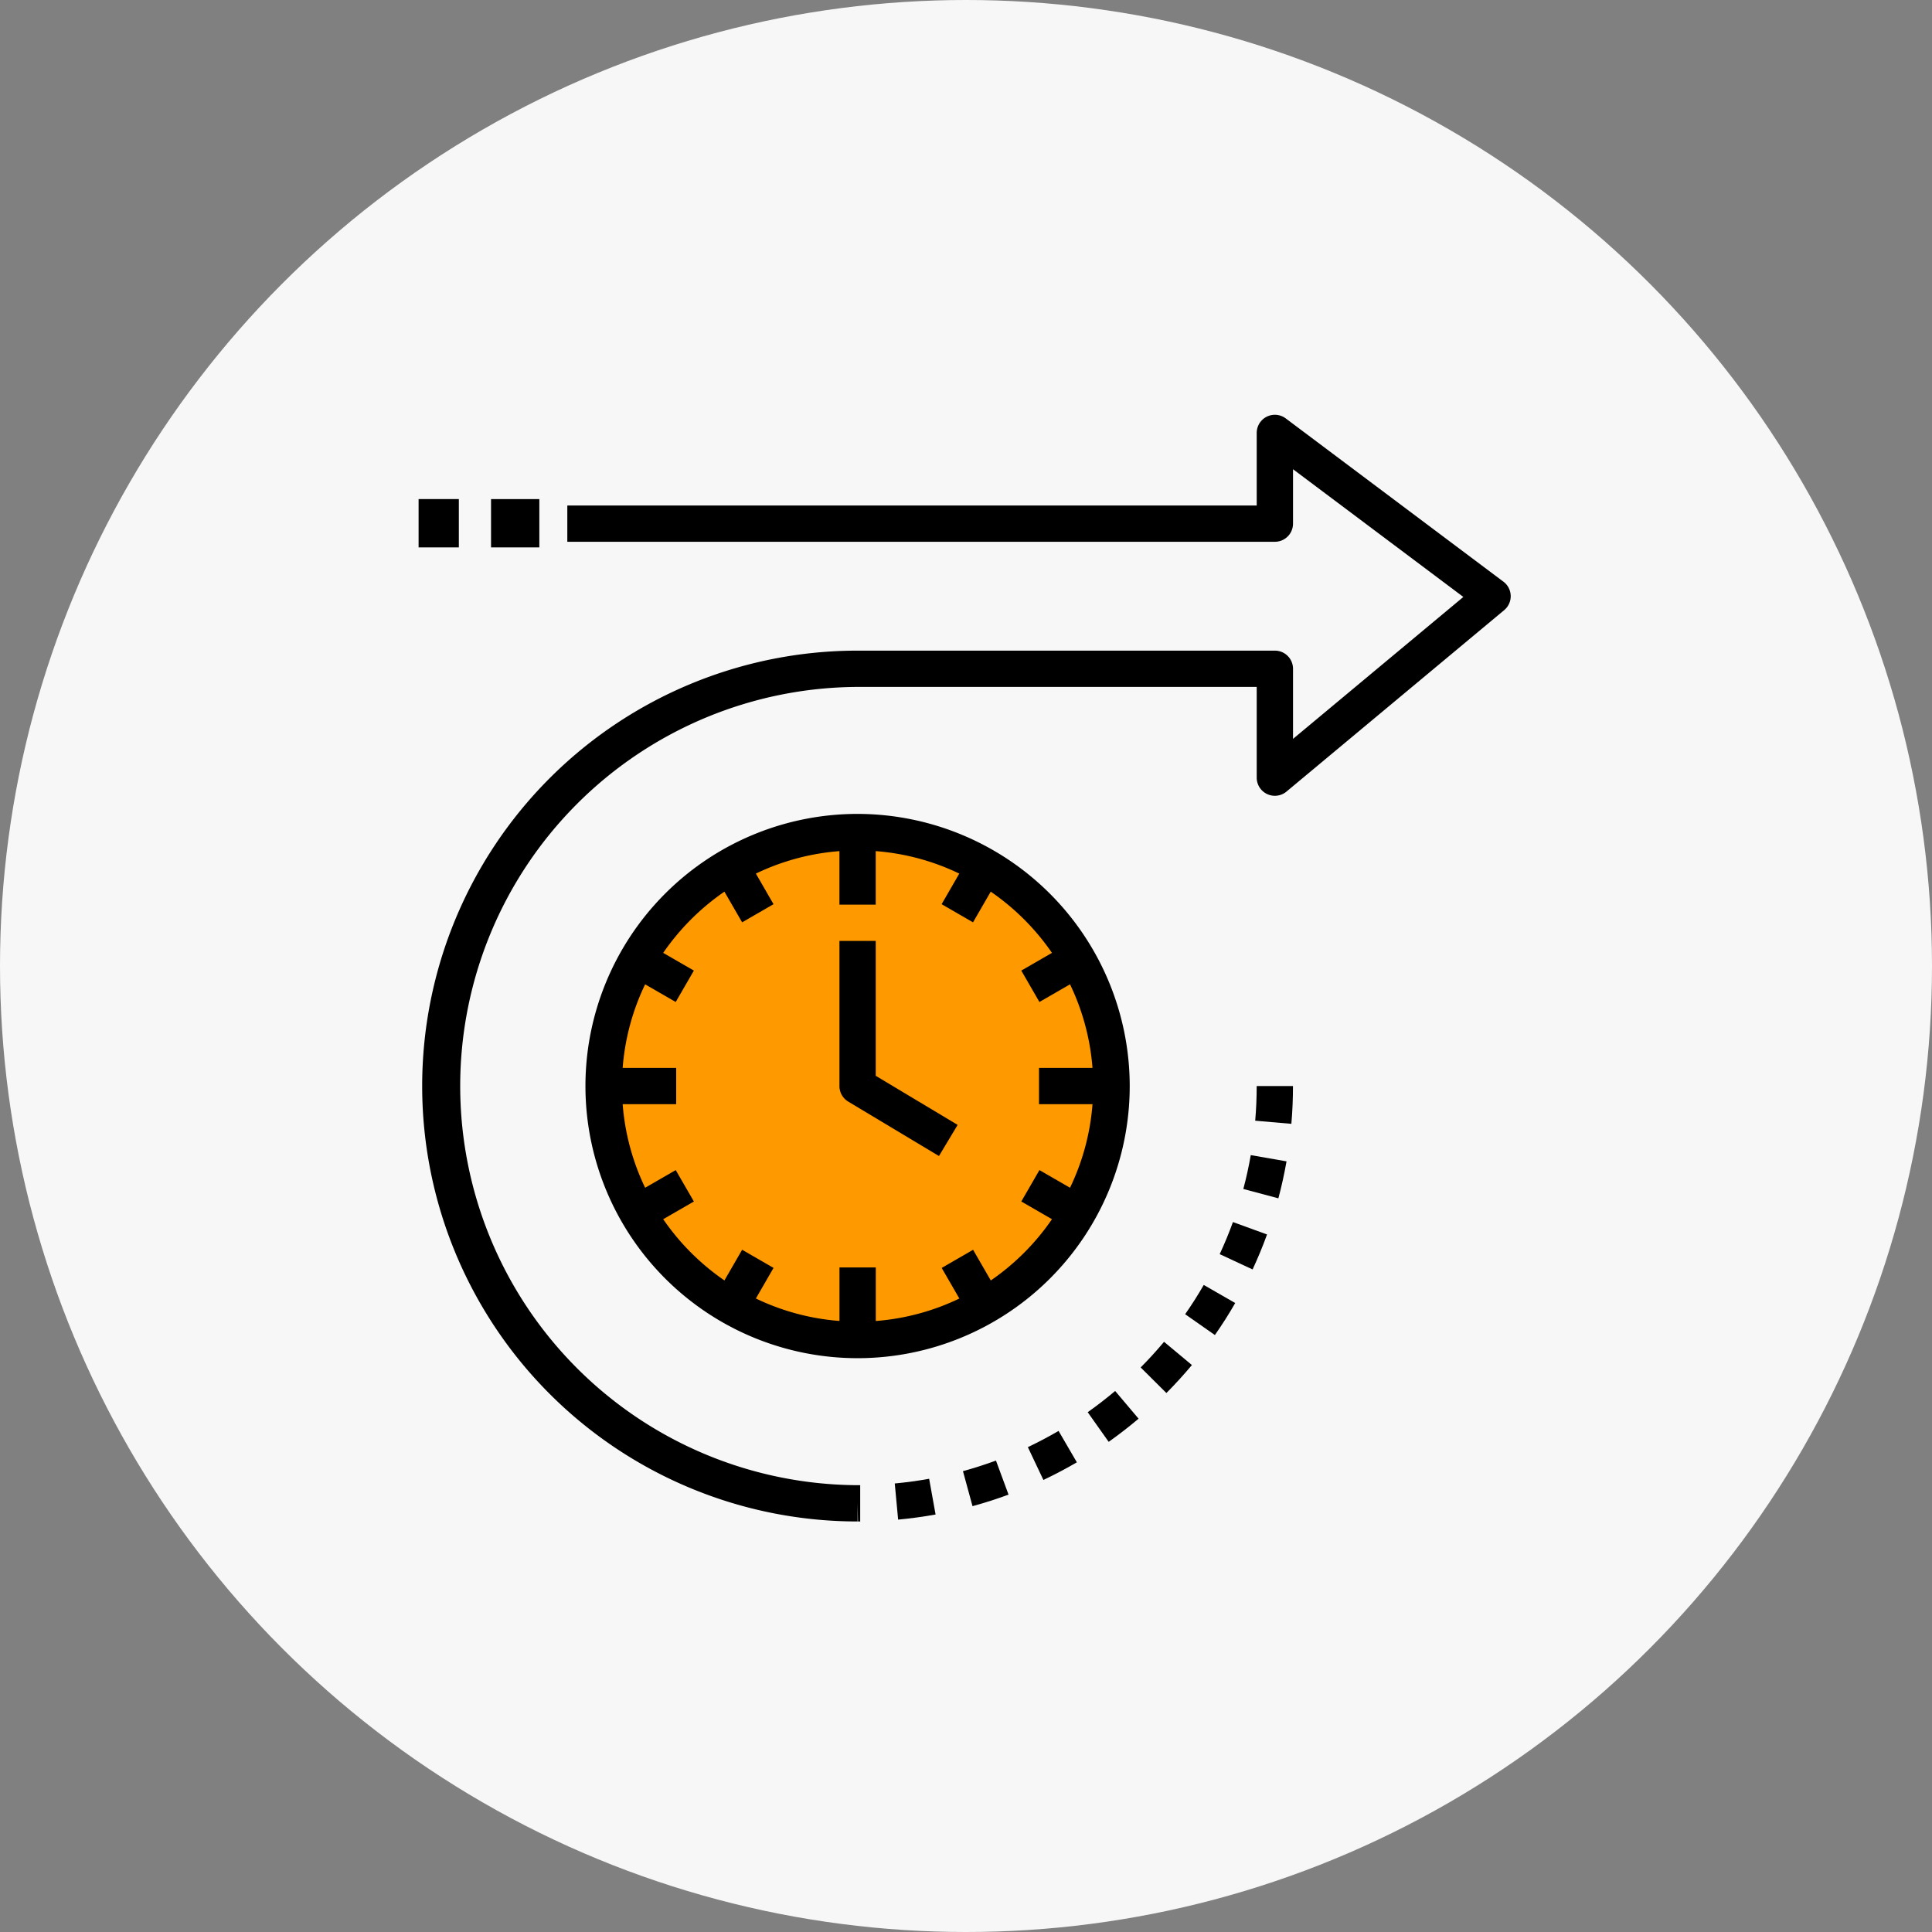
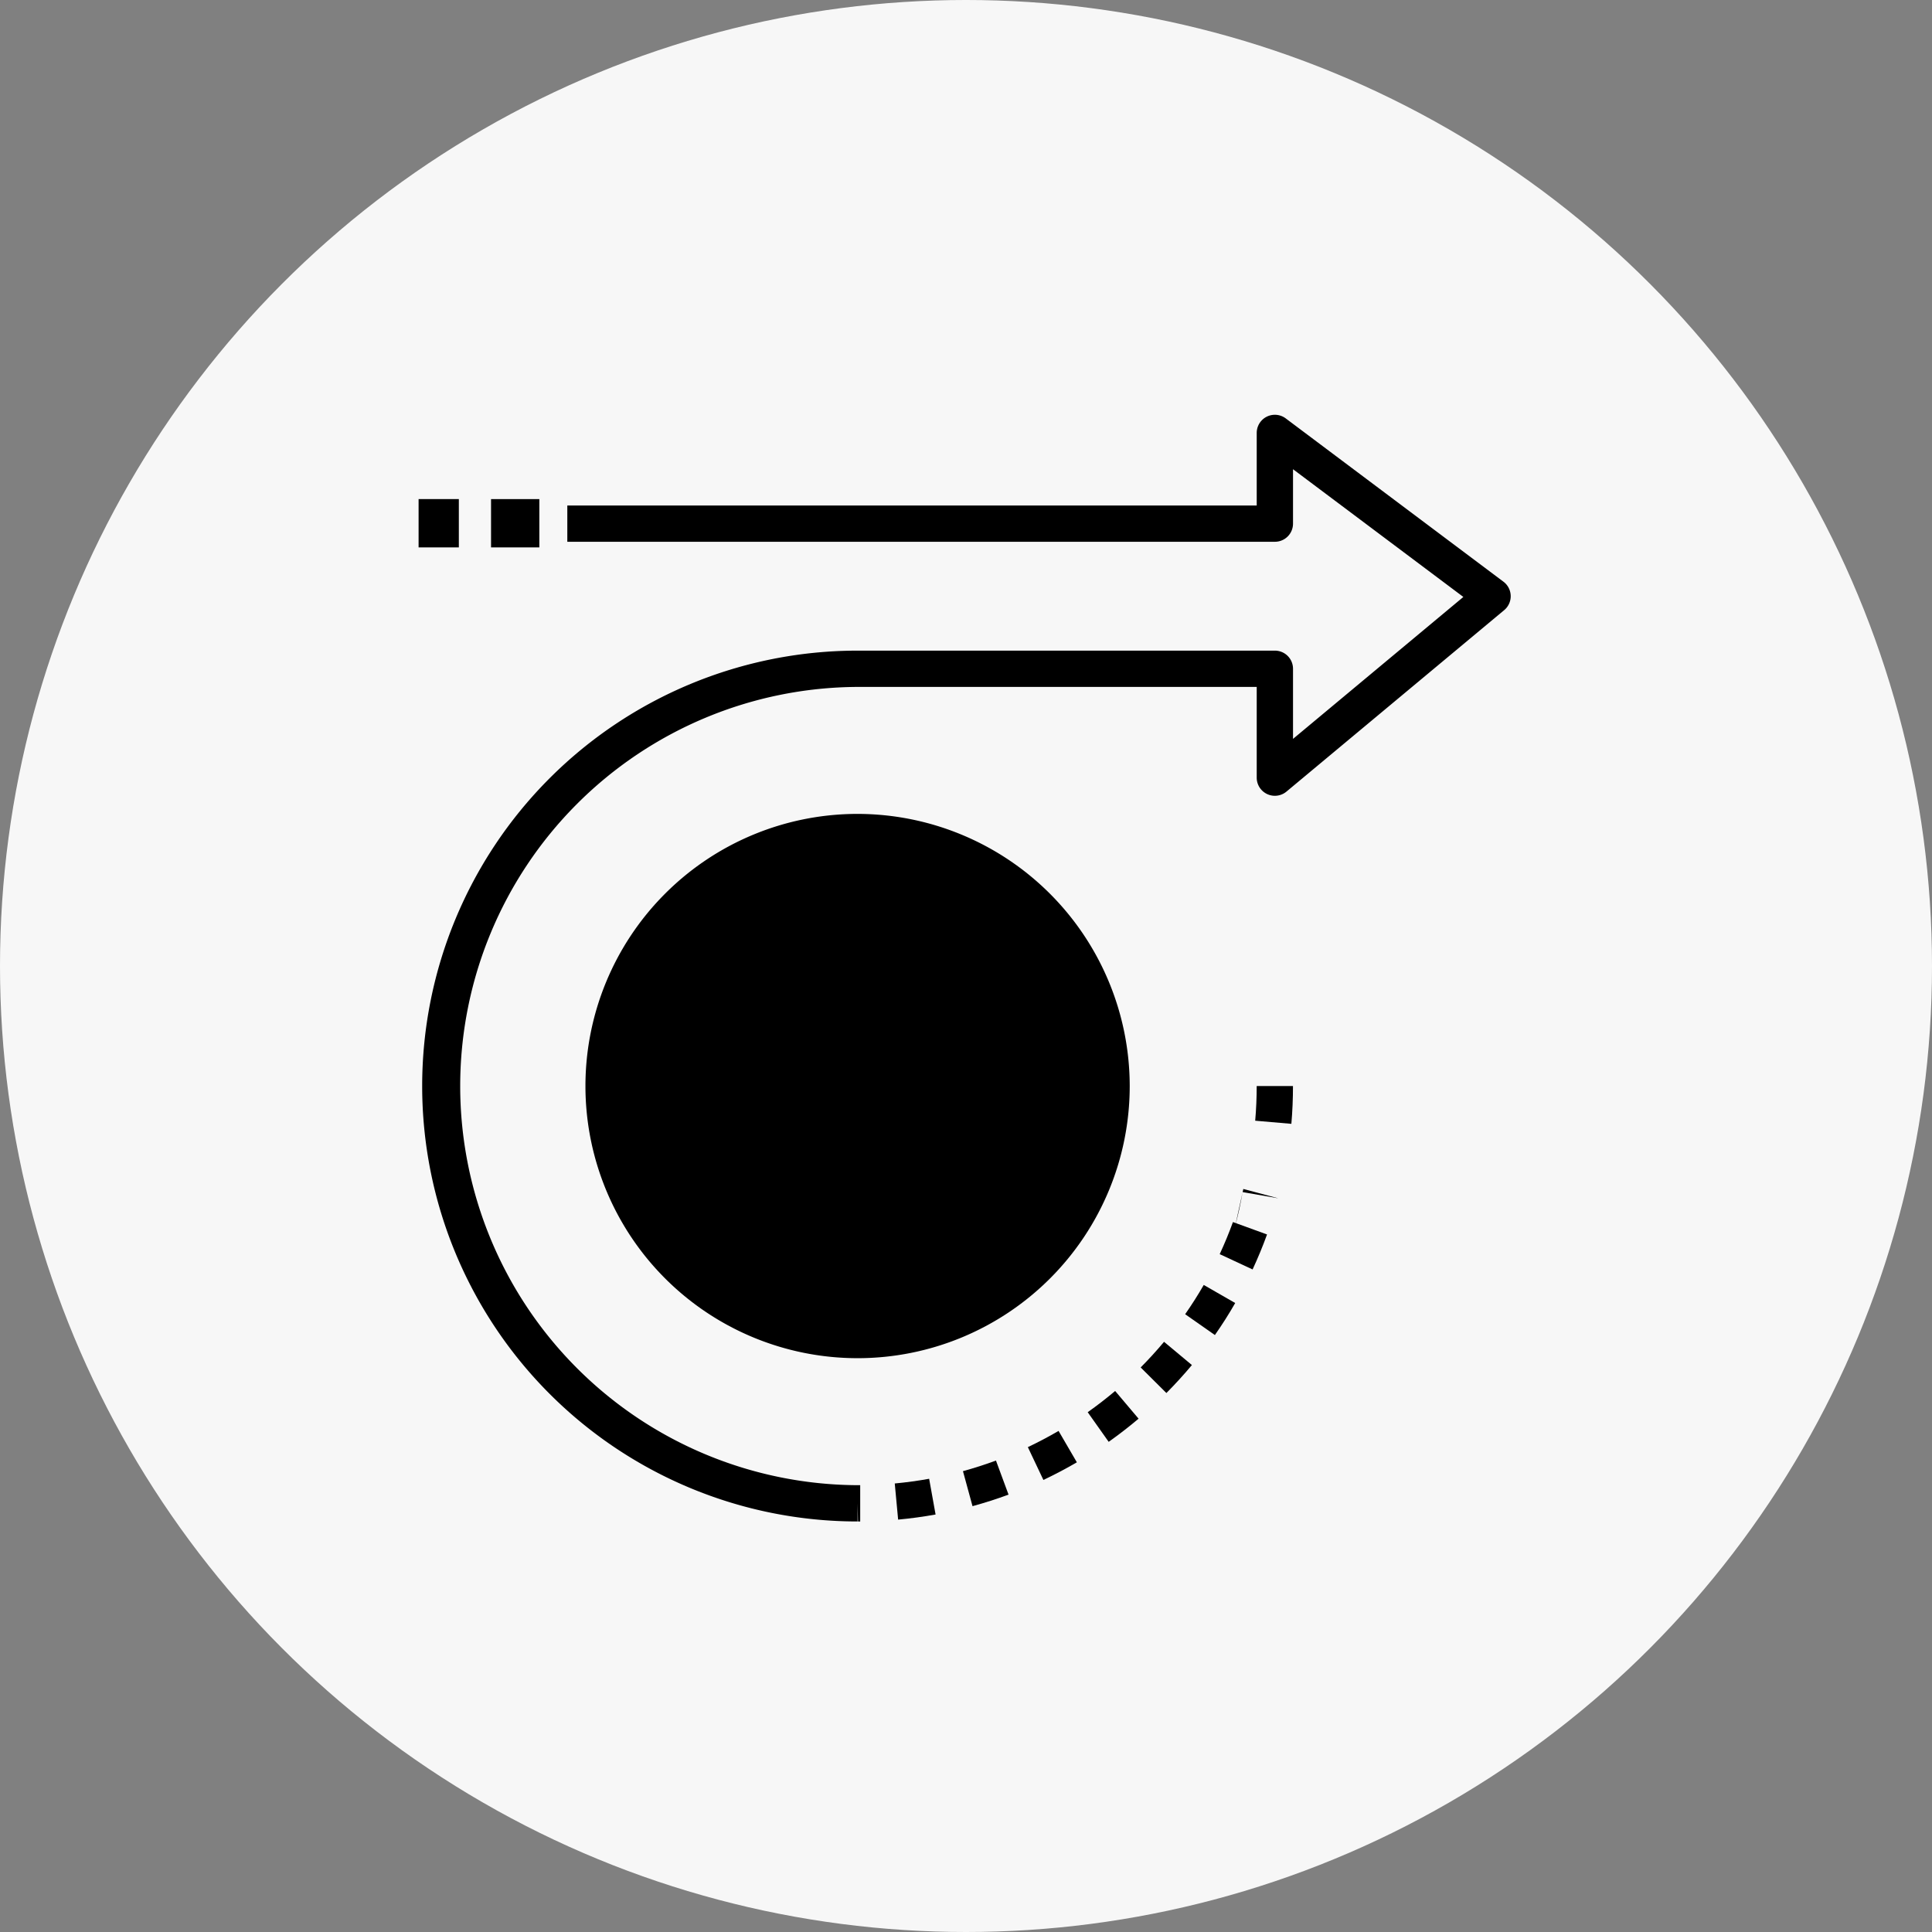
<svg xmlns="http://www.w3.org/2000/svg" width="240" height="240" viewBox="0 0 240 240">
  <rect x="0" y="0" width="240" height="240" fill="#808080" stroke="none" />
  <defs>
    <clipPath id="clip-path">
      <rect id="長方形_3961" data-name="長方形 3961" width="136" height="138" transform="translate(0 0.026)" fill="none" />
    </clipPath>
  </defs>
  <g id="グループ_11797" data-name="グループ 11797" transform="translate(-839 -1287)">
    <circle id="楕円形_118" data-name="楕円形 118" cx="120" cy="120" r="120" transform="translate(839 1287)" fill="#f7f7f7" />
    <g id="グループ_11717" data-name="グループ 11717" transform="translate(891.409 1338.427)">
      <g id="グループ_11716" data-name="グループ 11716" transform="translate(-0.41 -0.453)" clip-path="url(#clip-path)">
        <path id="パス_22385" data-name="パス 22385" d="M42.806,22A33.806,33.806,0,1,0,76.611,55.807,33.844,33.844,0,0,0,42.806,22" transform="translate(11.728 28.132)" />
-         <path id="パス_22386" data-name="パス 22386" d="M56.783,77.388l-2.2-3.811-3.9,2.254,2.193,3.8a29.047,29.047,0,0,1-10.381,2.792V75.772H37.985v6.646A28.988,28.988,0,0,1,27.6,79.626l2.193-3.8-3.9-2.254-2.2,3.811a29.548,29.548,0,0,1-7.606-7.606l3.811-2.2-2.254-3.9-3.8,2.193a29.047,29.047,0,0,1-2.792-10.381H17.7V50.984H11.051A28.988,28.988,0,0,1,13.843,40.6l3.8,2.193,2.254-3.9-3.811-2.2a29.548,29.548,0,0,1,7.606-7.606l2.2,3.811,3.9-2.254-2.193-3.8a29.047,29.047,0,0,1,10.381-2.792V30.7h4.507V24.052a28.988,28.988,0,0,1,10.381,2.792l-2.193,3.8,3.9,2.254,2.2-3.811a29.548,29.548,0,0,1,7.606,7.606l-3.811,2.2,2.254,3.9,3.8-2.193a29.047,29.047,0,0,1,2.792,10.381H62.771v4.507h6.646a28.989,28.989,0,0,1-2.792,10.381l-3.8-2.193-2.254,3.9,3.811,2.2a29.452,29.452,0,0,1-7.6,7.611" transform="translate(14.299 30.703)" fill="#fe9900" />
        <path id="パス_22387" data-name="パス 22387" d="M27.507,29H23v18.03a2.253,2.253,0,0,0,1.093,1.931l11.269,6.761,2.319-3.865-10.173-6.1Z" transform="translate(29.28 36.908)" />
        <path id="パス_22388" data-name="パス 22388" d="M107.276.453a2.253,2.253,0,0,0-3.606,1.8V11.27H18.03v4.507h87.895a2.252,2.252,0,0,0,2.254-2.254V6.763l21.16,15.868-21.16,17.633V31.554a2.252,2.252,0,0,0-2.254-2.254H54.089a54.089,54.089,0,1,0,0,108.178v-2.254l.047,2.254.277,0v-4.507l-.334,0a49.582,49.582,0,0,1,.009-99.163h49.582V45.076a2.254,2.254,0,0,0,3.7,1.731L134.411,24.27a2.253,2.253,0,0,0-.092-3.534Z" transform="translate(0.445 0.55)" />
        <path id="パス_22389" data-name="パス 22389" d="M35.316,62.1c1.424-.676,2.822-1.413,4.156-2.191l-2.272-3.9c-1.224.714-2.506,1.391-3.816,2.015Z" transform="translate(42.3 70.771)" />
        <path id="パス_22390" data-name="パス 22390" d="M36.684,56.446l2.605,3.68c1.271-.9,2.522-1.868,3.714-2.876l-2.91-3.441c-1.093.922-2.24,1.807-3.41,2.637" transform="translate(46.436 68.01)" />
-         <path id="パス_22391" data-name="パス 22391" d="M45.262,45.013l4.354,1.163c.4-1.5.741-3.049,1.012-4.593l-4.442-.775c-.248,1.415-.557,2.828-.924,4.205" transform="translate(57.19 51.711)" />
+         <path id="パス_22391" data-name="パス 22391" d="M45.262,45.013l4.354,1.163l-4.442-.775c-.248,1.415-.557,2.828-.924,4.205" transform="translate(57.19 51.711)" />
        <path id="パス_22392" data-name="パス 22392" d="M45.918,41.306l4.489.388c.135-1.555.2-3.135.2-4.692H46.1c0,1.431-.061,2.878-.185,4.3" transform="translate(58.012 46.938)" />
        <path id="パス_22393" data-name="パス 22393" d="M42.055,51.6l3.694,2.587c.888-1.267,1.738-2.6,2.524-3.976l-3.908-2.245c-.721,1.255-1.5,2.477-2.31,3.633" transform="translate(53.169 60.681)" />
        <path id="パス_22394" data-name="パス 22394" d="M43.959,48.486l4.088,1.9c.658-1.42,1.264-2.88,1.794-4.345L45.606,44.5c-.487,1.343-1.041,2.686-1.647,3.989" transform="translate(55.556 56.335)" />
        <path id="パス_22395" data-name="パス 22395" d="M31.122,63.086l-.8-4.438c-1.388.252-2.826.448-4.271.584l.419,4.489c1.573-.146,3.139-.361,4.656-.636" transform="translate(33.1 74.077)" />
        <path id="パス_22396" data-name="パス 22396" d="M33.91,57.644c-1.35.5-2.729.94-4.1,1.316l1.188,4.35c1.5-.412,3.006-.892,4.474-1.436Z" transform="translate(37.813 72.818)" />
        <path id="パス_22397" data-name="パス 22397" d="M39.6,54.281l3.2,3.182c1.093-1.1,2.159-2.269,3.169-3.475L42.508,51.1c-.926,1.107-1.9,2.177-2.905,3.184" transform="translate(50.095 64.61)" />
        <rect id="長方形_3959" data-name="長方形 3959" width="5" height="6" transform="translate(0 11.026)" />
        <rect id="長方形_3960" data-name="長方形 3960" width="6" height="6" transform="translate(9 11.026)" />
      </g>
    </g>
  </g>
</svg>